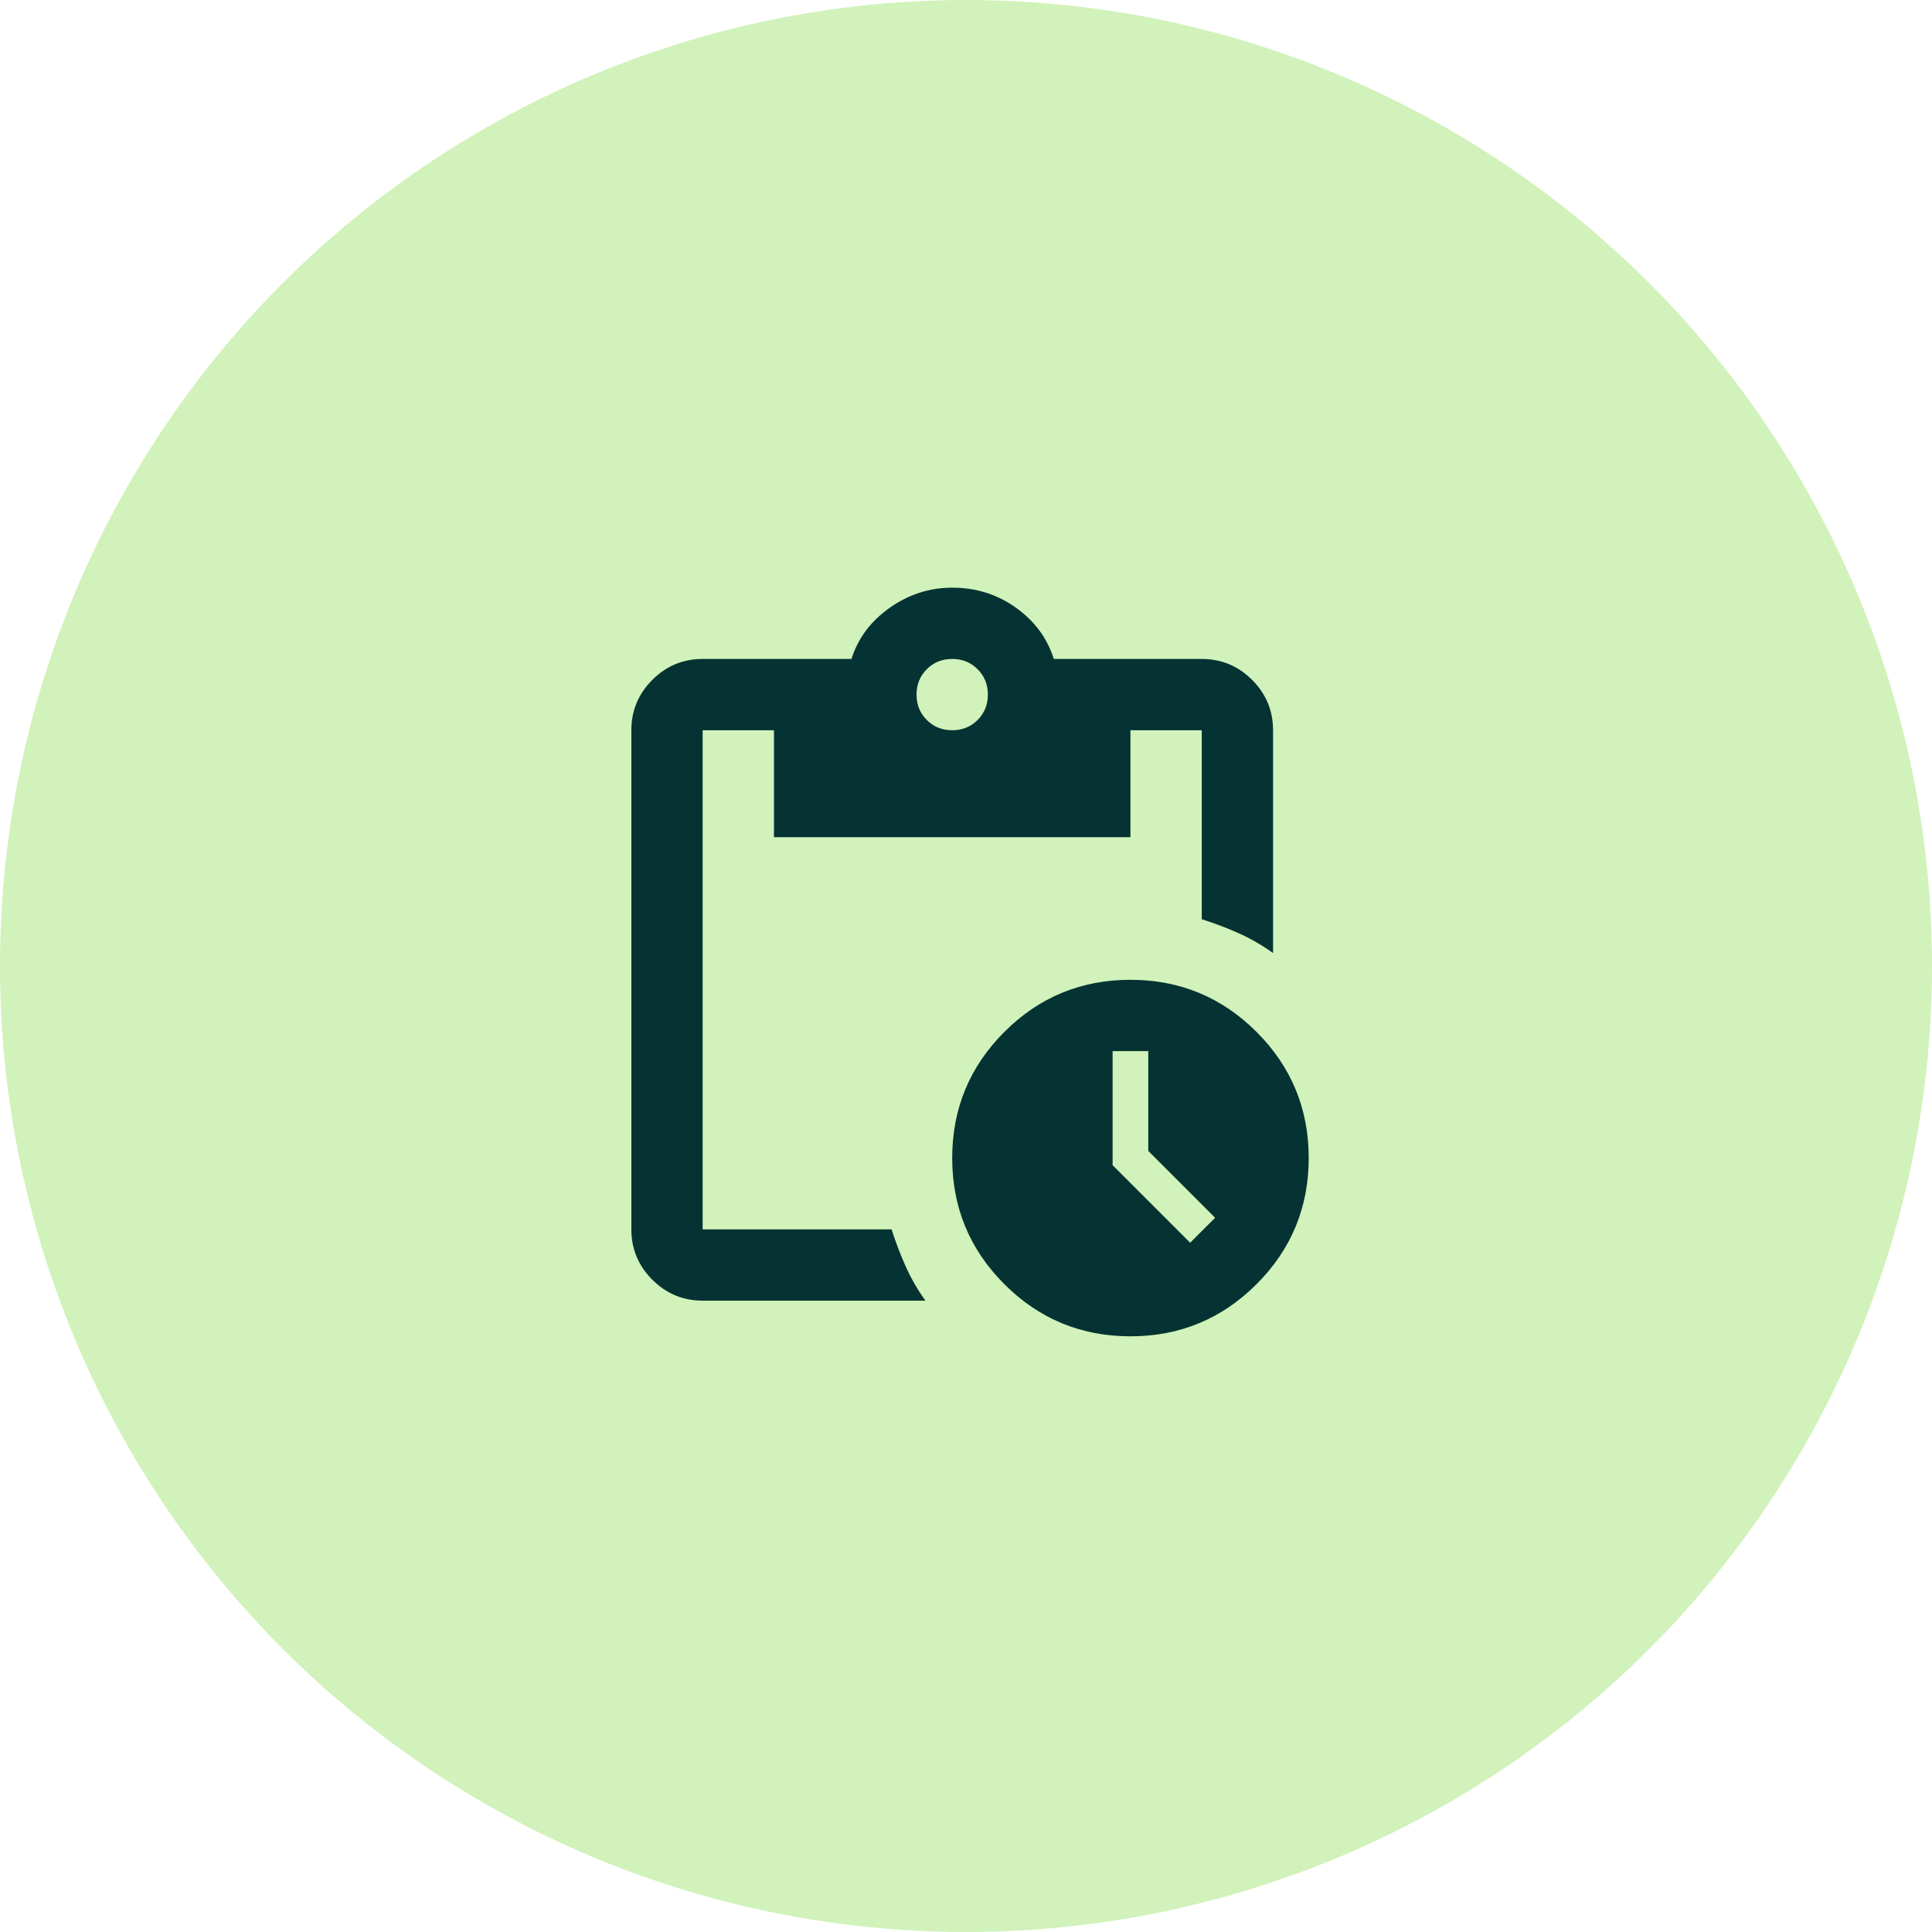
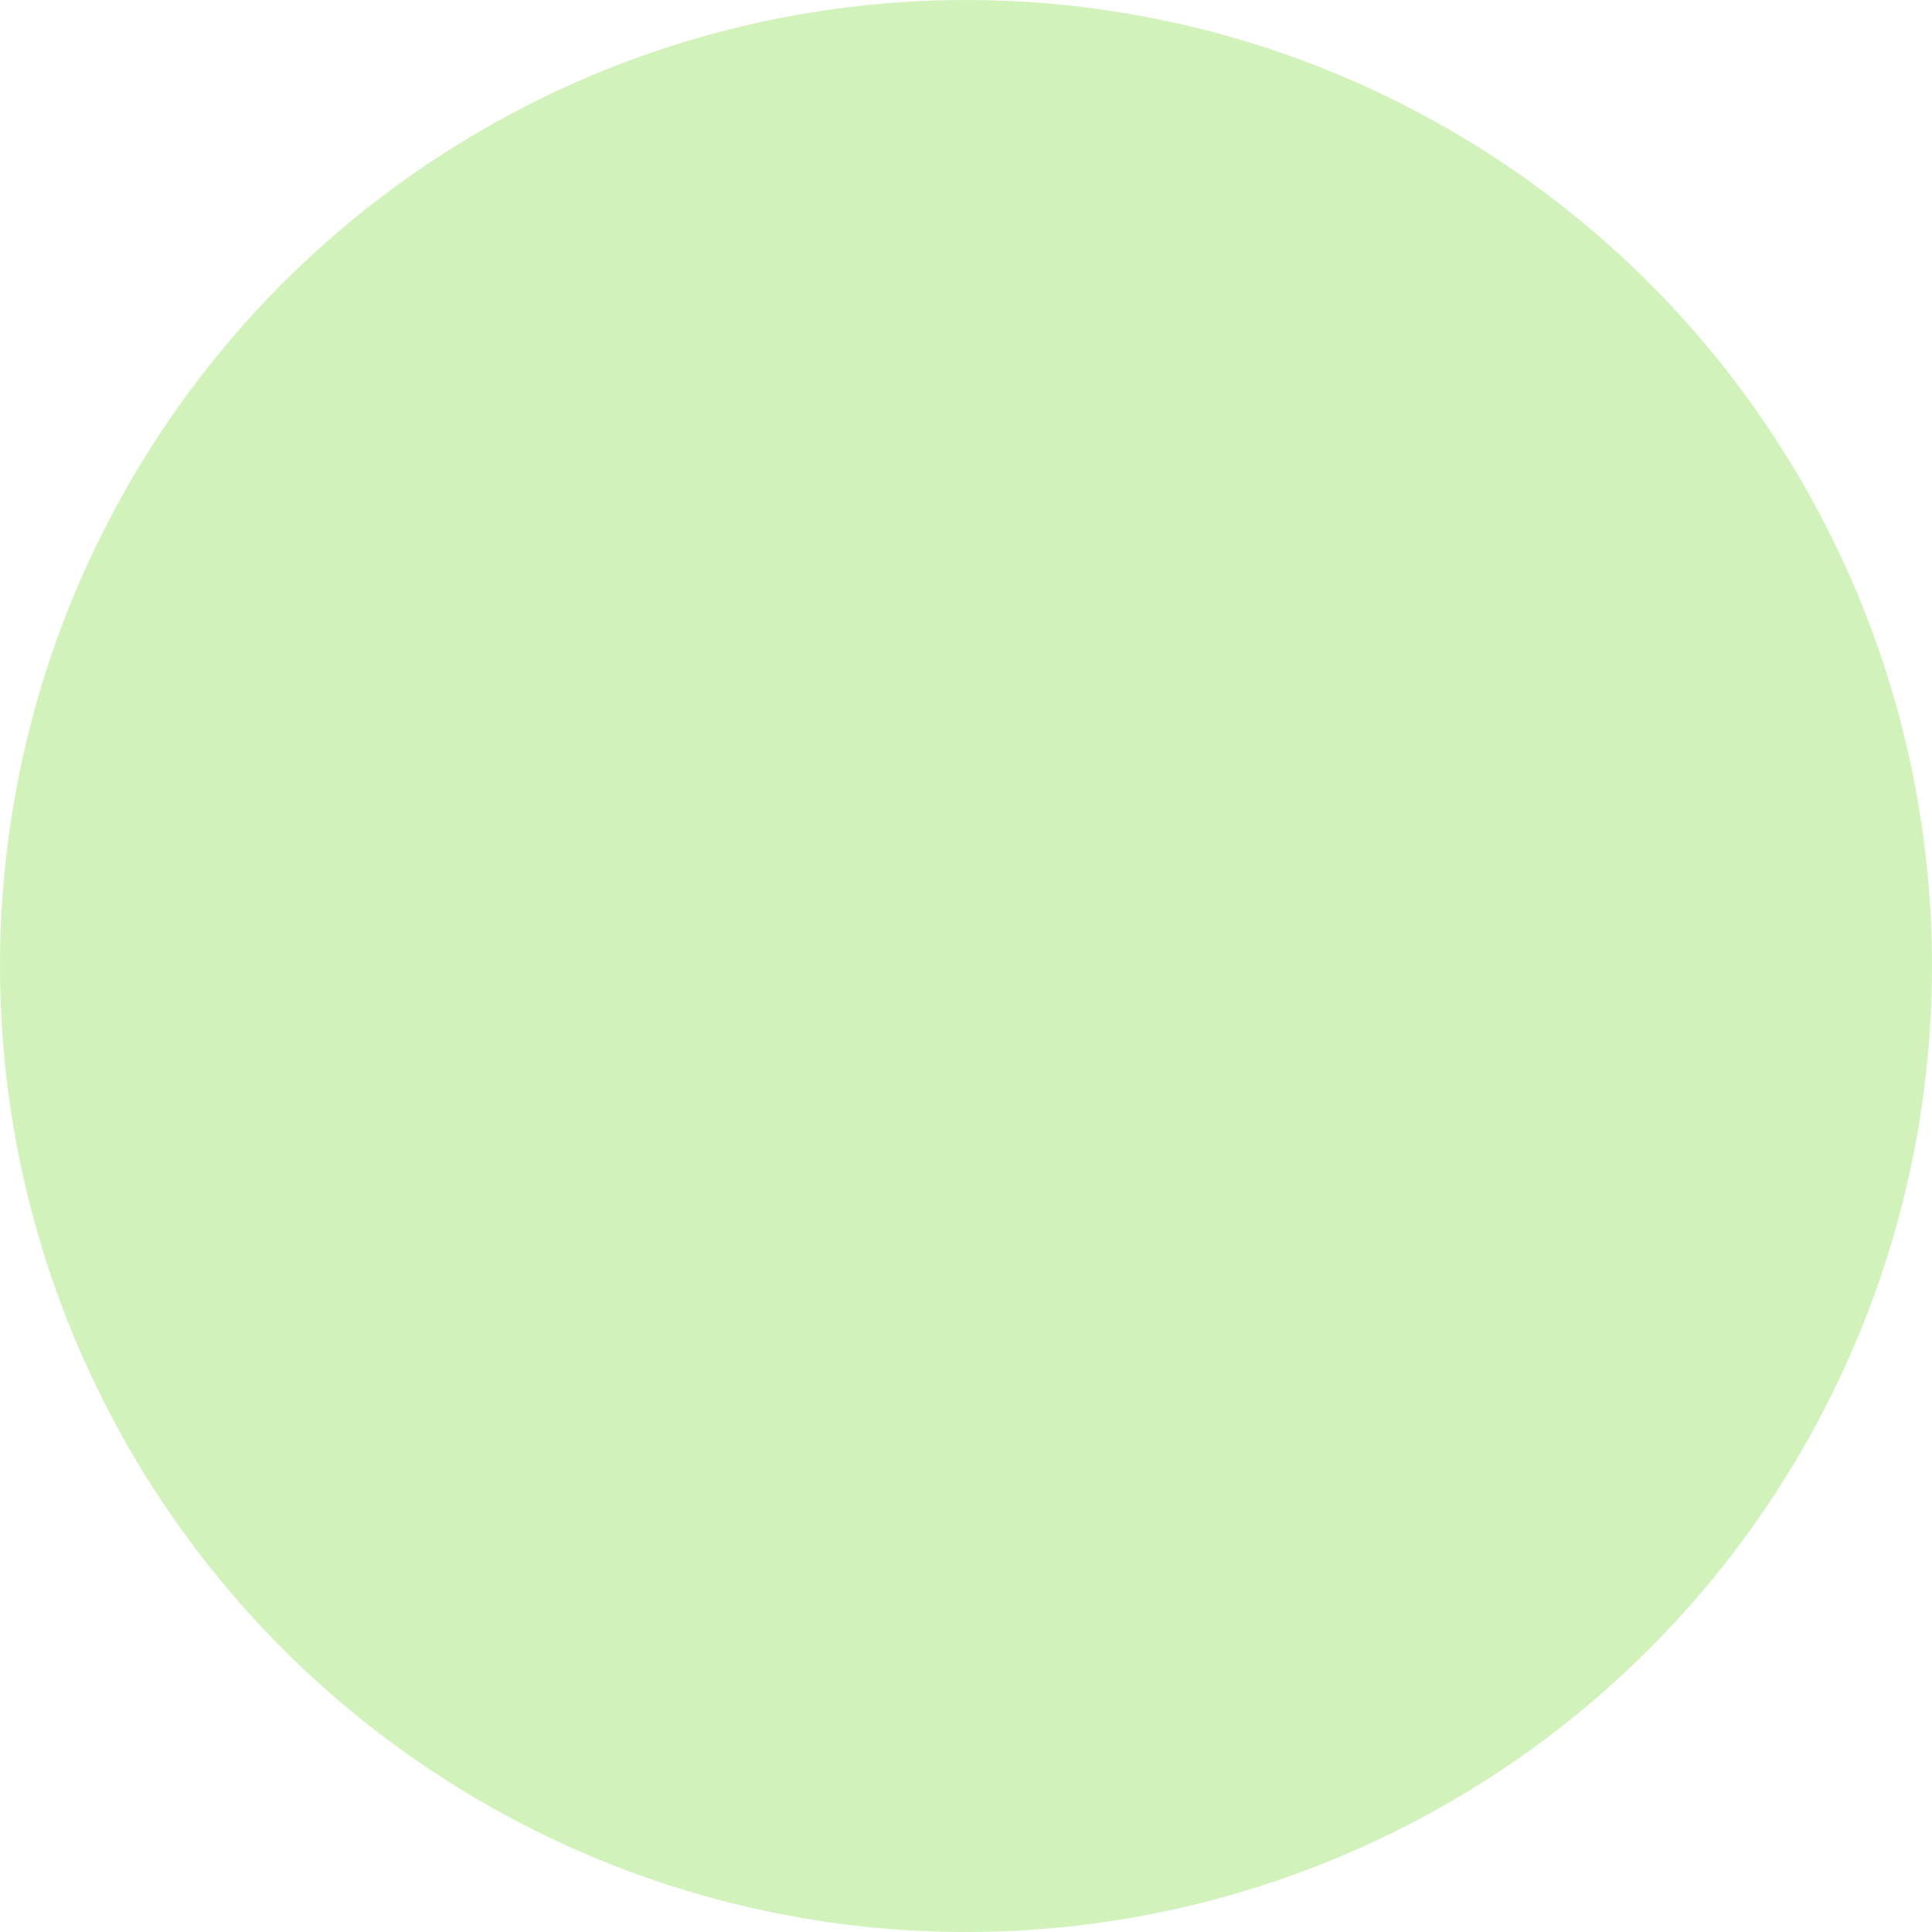
<svg xmlns="http://www.w3.org/2000/svg" width="70" height="70" viewBox="0 0 70 70" fill="none">
  <circle cx="35" cy="35" r="35" fill="#D1F2BA" />
  <mask id="mask0_9806_3896" style="mask-type:alpha" maskUnits="userSpaceOnUse" x="19" y="20" width="31" height="31">
-     <rect x="19" y="20" width="31" height="31" fill="#D9D9D9" />
-   </mask>
+     </mask>
  <g mask="url(#mask0_9806_3896)">
-     <path d="M40.958 48.417C39.172 48.417 37.648 47.787 36.389 46.528C35.13 45.268 34.5 43.745 34.5 41.958C34.5 40.172 35.13 38.648 36.389 37.389C37.648 36.13 39.172 35.5 40.958 35.5C42.745 35.5 44.268 36.13 45.528 37.389C46.787 38.648 47.417 40.172 47.417 41.958C47.417 43.745 46.787 45.268 45.528 46.528C44.268 47.787 42.745 48.417 40.958 48.417ZM43.122 45.026L44.026 44.122L41.604 41.7V38.083H40.312V42.217L43.122 45.026ZM25.458 47.125C24.748 47.125 24.14 46.872 23.634 46.366C23.128 45.86 22.875 45.252 22.875 44.542V26.458C22.875 25.748 23.128 25.14 23.634 24.634C24.14 24.128 24.748 23.875 25.458 23.875H30.851C31.088 23.122 31.551 22.503 32.24 22.018C32.928 21.534 33.682 21.292 34.5 21.292C35.361 21.292 36.131 21.534 36.809 22.018C37.487 22.503 37.944 23.122 38.181 23.875H43.542C44.252 23.875 44.86 24.128 45.366 24.634C45.872 25.14 46.125 25.748 46.125 26.458V34.531C45.737 34.251 45.328 34.015 44.898 33.821C44.467 33.627 44.015 33.455 43.542 33.304V26.458H40.958V30.333H28.042V26.458H25.458V44.542H32.304C32.455 45.015 32.627 45.467 32.821 45.898C33.015 46.328 33.251 46.737 33.531 47.125H25.458ZM34.5 26.458C34.866 26.458 35.173 26.334 35.42 26.087C35.668 25.839 35.792 25.533 35.792 25.167C35.792 24.801 35.668 24.494 35.42 24.246C35.173 23.999 34.866 23.875 34.5 23.875C34.134 23.875 33.827 23.999 33.58 24.246C33.332 24.494 33.208 24.801 33.208 25.167C33.208 25.533 33.332 25.839 33.58 26.087C33.827 26.334 34.134 26.458 34.5 26.458Z" fill="#053333" />
-   </g>
+     </g>
</svg>